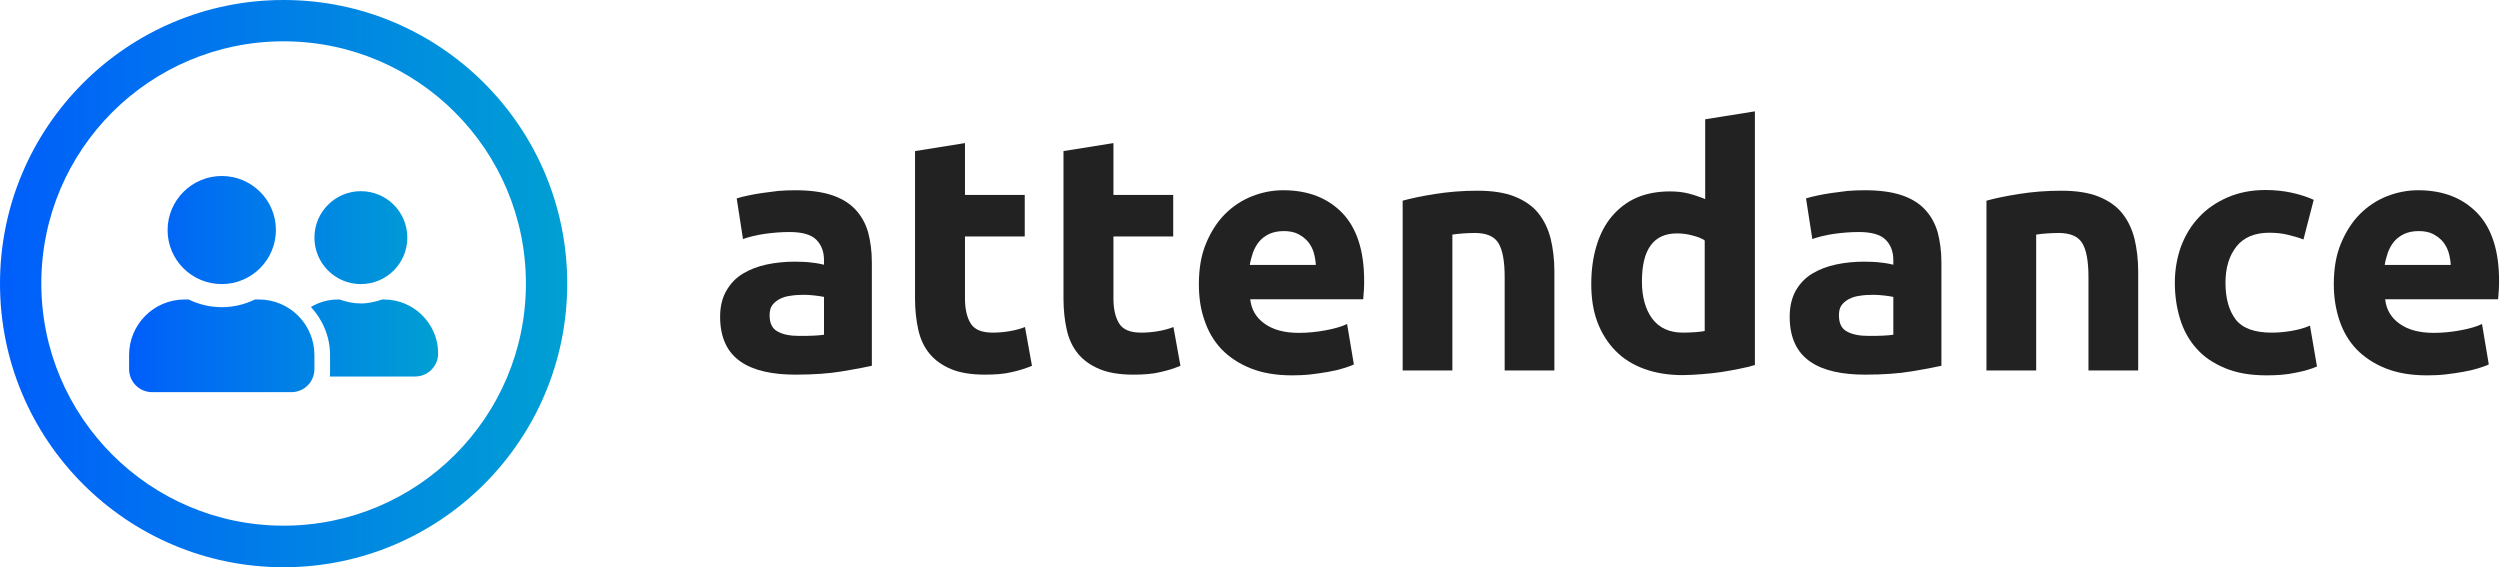
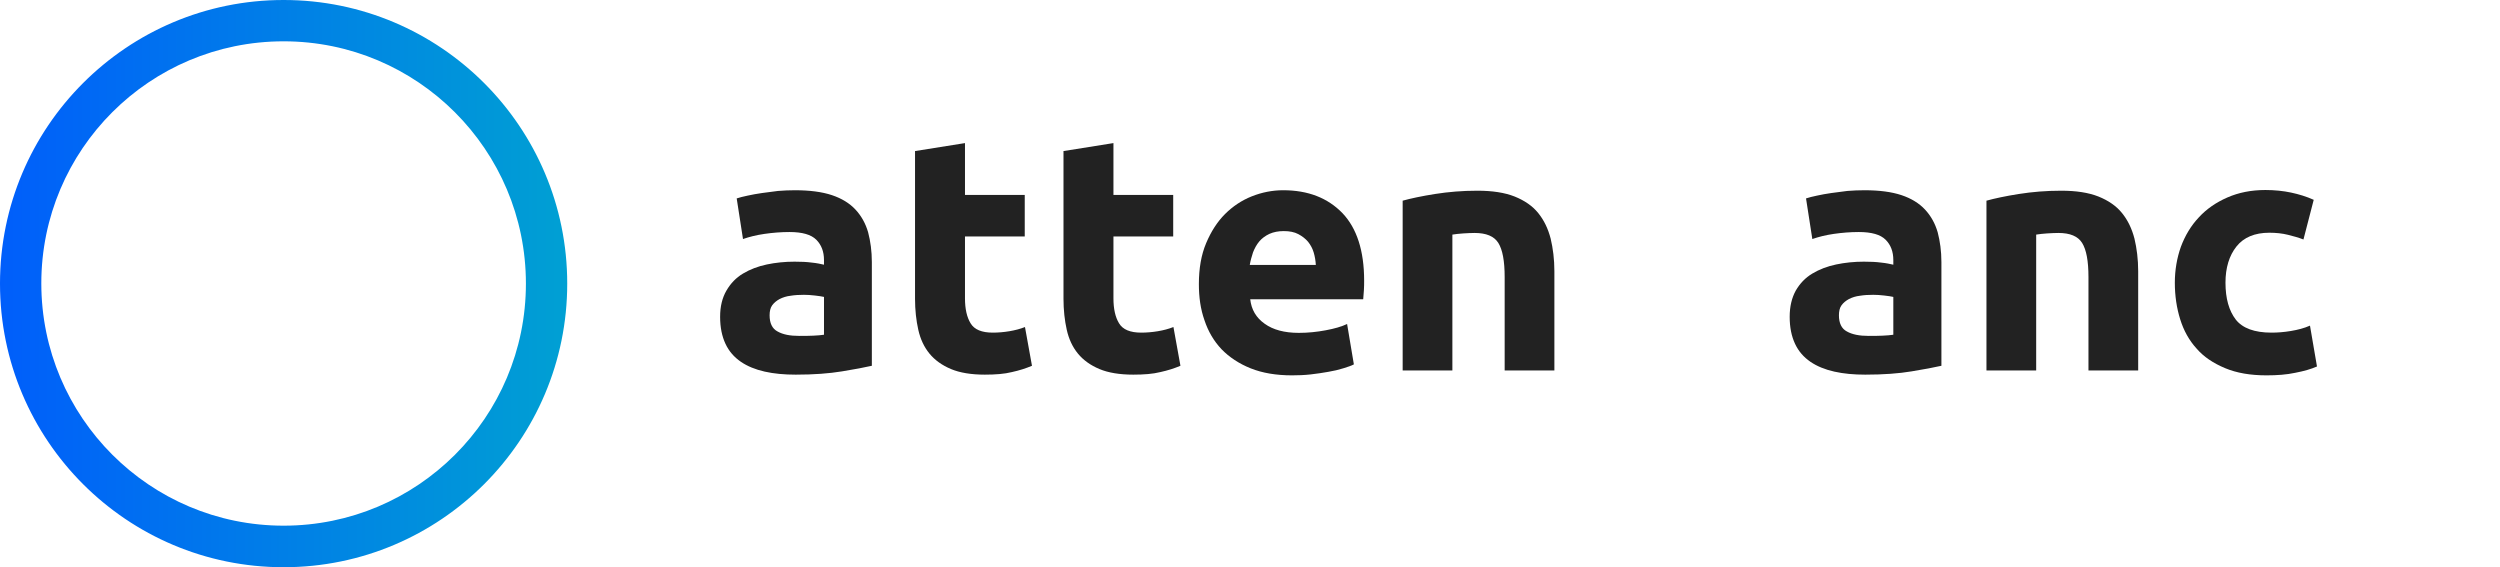
<svg xmlns="http://www.w3.org/2000/svg" version="1.1" id="Camada_1" x="0px" y="0px" viewBox="0 0 1071 243" style="enable-background:new 0 0 1071 243;" xml:space="preserve">
  <style type="text/css">
	.st0{fill:url(#SVGID_1_);}
	.st1{fill:url(#SVGID_00000055694125197220191510000007492406564459846310_);}
	.st2{fill:#222222;}
</style>
  <linearGradient id="SVGID_1_" gradientUnits="userSpaceOnUse" x1="1.087474e-02" y1="121.453" x2="243.011" y2="121.453">
    <stop offset="0" style="stop-color:#005EFB" />
    <stop offset="1" style="stop-color:#00A0D3" />
  </linearGradient>
  <path class="st0" d="M121.5,0C54.4,0,0,54.4,0,121.5S54.4,243,121.5,243S243,188.6,243,121.5S188.6,0,121.5,0z M121.5,225.2  c-57.3,0-103.8-46.5-103.8-103.8S64.2,17.7,121.5,17.7s103.8,46.5,103.8,103.8S178.8,225.2,121.5,225.2z" />
  <linearGradient id="SVGID_00000018920129135759412560000001282600233455458997_" gradientUnits="userSpaceOnUse" x1="55.339" y1="121.708" x2="187.682" y2="121.708">
    <stop offset="0" style="stop-color:#005EFB" />
    <stop offset="1" style="stop-color:#00A0D3" />
  </linearGradient>
-   <path style="fill:url(#SVGID_00000018920129135759412560000001282600233455458997_);" d="M95,121.7c12.8,0,23.2-10.4,23.2-23.2  S107.8,75.4,95,75.4c-12.8,0-23.2,10.4-23.2,23.2S82.2,121.7,95,121.7z M110.9,128.3h-1.7c-4.3,2.1-9.1,3.3-14.2,3.3  c-5.1,0-9.8-1.2-14.2-3.3h-1.7c-13.2,0-23.8,10.7-23.8,23.8v6c0,5.5,4.4,9.9,9.9,9.9h59.6c5.5,0,9.9-4.4,9.9-9.9v-6  C134.7,139,124.1,128.3,110.9,128.3z M154.6,121.7c11,0,19.9-8.9,19.9-19.9c0-11-8.9-19.9-19.9-19.9c-11,0-19.9,8.9-19.9,19.9  C134.7,112.8,143.6,121.7,154.6,121.7z M164.5,128.3h-0.8c-2.9,1-5.9,1.7-9.1,1.7c-3.2,0-6.3-0.7-9.1-1.7h-0.8  c-4.2,0-8.1,1.2-11.5,3.2c5,5.4,8.2,12.7,8.2,20.6v7.9c0,0.5-0.1,0.9-0.1,1.3h36.5c5.5,0,9.9-4.4,9.9-9.9  C187.7,138.7,177.3,128.3,164.5,128.3z" />
  <g>
    <path class="st2" d="M340.6,81.5c6.3,0,11.6,0.7,15.8,2.1c4.2,1.4,7.6,3.5,10.1,6.2c2.5,2.7,4.3,5.9,5.4,9.7   c1,3.8,1.6,8.1,1.6,12.8v44.4c-3.1,0.7-7.3,1.5-12.8,2.4s-12,1.4-19.8,1.4c-4.9,0-9.3-0.4-13.3-1.3c-4-0.9-7.4-2.3-10.2-4.2   c-2.9-2-5.1-4.5-6.6-7.7c-1.5-3.2-2.3-7-2.3-11.6c0-4.4,0.9-8.1,2.7-11.2c1.8-3.1,4.1-5.5,7.1-7.3c3-1.8,6.4-3.1,10.2-3.9   c3.8-0.8,7.8-1.2,11.9-1.2c2.8,0,5.2,0.1,7.4,0.4c2.1,0.2,3.9,0.6,5.2,0.9v-2c0-3.6-1.1-6.5-3.3-8.7c-2.2-2.2-6-3.3-11.5-3.3   c-3.6,0-7.2,0.3-10.7,0.8c-3.5,0.5-6.6,1.3-9.2,2.2L315.6,85c1.2-0.4,2.8-0.8,4.7-1.2s3.9-0.8,6.1-1.1c2.2-0.3,4.5-0.6,6.9-0.9   C335.7,81.6,338.2,81.5,340.6,81.5z M342.4,143.9c2.1,0,4.1,0,6-0.1c1.9-0.1,3.4-0.2,4.6-0.4v-16.2c-0.9-0.2-2.1-0.4-3.9-0.6   c-1.7-0.2-3.3-0.3-4.7-0.3c-2,0-3.9,0.1-5.7,0.4c-1.8,0.2-3.3,0.7-4.7,1.4c-1.3,0.7-2.4,1.6-3.2,2.7c-0.8,1.1-1.1,2.6-1.1,4.3   c0,3.3,1.1,5.7,3.4,6.9C335.4,143.3,338.4,143.9,342.4,143.9z" />
    <path class="st2" d="M392.1,64.7l21.3-3.4v22.2h25.6v17.8h-25.6v26.5c0,4.5,0.8,8.1,2.4,10.7c1.6,2.7,4.8,4,9.5,4   c2.3,0,4.7-0.2,7.1-0.6c2.4-0.4,4.7-1,6.7-1.8l3,16.6c-2.6,1.1-5.4,2-8.6,2.7c-3.2,0.8-7,1.1-11.6,1.1c-5.8,0-10.7-0.8-14.5-2.4   c-3.8-1.6-6.9-3.8-9.2-6.6c-2.3-2.8-3.9-6.2-4.8-10.2c-0.9-4-1.4-8.5-1.4-13.3V64.7z" />
    <path class="st2" d="M455.7,64.7l21.3-3.4v22.2h25.6v17.8H477v26.5c0,4.5,0.8,8.1,2.4,10.7c1.6,2.7,4.8,4,9.5,4   c2.3,0,4.7-0.2,7.1-0.6s4.7-1,6.7-1.8l3,16.6c-2.6,1.1-5.4,2-8.6,2.7c-3.2,0.8-7,1.1-11.6,1.1c-5.8,0-10.7-0.8-14.5-2.4   c-3.8-1.6-6.9-3.8-9.2-6.6c-2.3-2.8-3.9-6.2-4.8-10.2c-0.9-4-1.4-8.5-1.4-13.3V64.7z" />
    <path class="st2" d="M513.6,121.7c0-6.7,1-12.5,3.1-17.5c2.1-5,4.8-9.2,8.1-12.5c3.3-3.3,7.2-5.9,11.5-7.6   c4.3-1.7,8.8-2.6,13.4-2.6c10.7,0,19.1,3.3,25.4,9.8c6.2,6.5,9.3,16.2,9.3,28.9c0,1.2,0,2.6-0.1,4.1c-0.1,1.5-0.2,2.8-0.3,3.9   h-48.4c0.5,4.4,2.5,7.9,6.2,10.5c3.6,2.6,8.5,3.9,14.6,3.9c3.9,0,7.8-0.4,11.5-1.1c3.8-0.7,6.9-1.6,9.2-2.7l2.9,17.3   c-1.1,0.6-2.7,1.1-4.6,1.7c-1.9,0.6-4,1.1-6.4,1.5c-2.3,0.4-4.8,0.8-7.5,1.1c-2.7,0.3-5.3,0.4-8,0.4c-6.8,0-12.7-1-17.7-3   c-5-2-9.2-4.8-12.5-8.2c-3.3-3.5-5.7-7.6-7.3-12.4C514.3,132.4,513.6,127.3,513.6,121.7z M563.7,113.5c-0.1-1.8-0.4-3.6-0.9-5.3   c-0.5-1.7-1.3-3.2-2.4-4.6c-1.1-1.3-2.5-2.4-4.2-3.3c-1.7-0.9-3.8-1.3-6.2-1.3c-2.4,0-4.4,0.4-6.2,1.2c-1.7,0.8-3.2,1.9-4.3,3.2   c-1.1,1.3-2,2.9-2.7,4.7c-0.6,1.8-1.1,3.6-1.4,5.4H563.7z" />
    <path class="st2" d="M600.8,86c3.6-1,8.3-2,14-2.9c5.7-0.9,11.7-1.4,18.1-1.4c6.4,0,11.7,0.8,16,2.5c4.2,1.7,7.6,4,10.1,7.1   c2.5,3.1,4.2,6.7,5.3,10.9c1,4.2,1.6,8.9,1.6,14v42.5h-21.3v-40c0-6.9-0.9-11.7-2.7-14.6c-1.8-2.9-5.2-4.3-10.2-4.3   c-1.5,0-3.2,0.1-4.9,0.2c-1.7,0.1-3.2,0.3-4.6,0.5v58.2h-21.3V86z" />
-     <path class="st2" d="M751.7,156.4c-1.9,0.6-4.1,1.1-6.6,1.6c-2.5,0.5-5.1,1-7.8,1.4c-2.7,0.4-5.5,0.7-8.3,0.9   c-2.8,0.2-5.5,0.4-8.1,0.4c-6.2,0-11.7-0.9-16.6-2.7c-4.9-1.8-9-4.4-12.3-7.8c-3.3-3.4-5.9-7.5-7.7-12.3   c-1.8-4.8-2.6-10.2-2.6-16.3c0-6.1,0.8-11.6,2.3-16.5c1.5-4.9,3.7-9.1,6.6-12.5s6.4-6.1,10.5-7.9c4.2-1.8,8.9-2.7,14.3-2.7   c3,0,5.6,0.3,8,0.9c2.3,0.6,4.7,1.4,7.1,2.4V51.1l21.3-3.4V156.4z M703.4,120.6c0,6.6,1.5,11.9,4.4,15.9c3,4,7.4,6,13.2,6   c1.9,0,3.7-0.1,5.3-0.2c1.6-0.1,3-0.3,4-0.5v-38.8c-1.3-0.9-3.1-1.6-5.2-2.1c-2.1-0.6-4.3-0.9-6.5-0.9   C708.4,99.9,703.4,106.8,703.4,120.6z" />
    <path class="st2" d="M798.8,81.5c6.3,0,11.6,0.7,15.8,2.1c4.2,1.4,7.6,3.5,10.1,6.2c2.5,2.7,4.3,5.9,5.4,9.7   c1,3.8,1.6,8.1,1.6,12.8v44.4c-3.1,0.7-7.3,1.5-12.8,2.4c-5.4,0.9-12,1.4-19.8,1.4c-4.9,0-9.3-0.4-13.3-1.3   c-4-0.9-7.4-2.3-10.2-4.2c-2.9-2-5.1-4.5-6.6-7.7c-1.5-3.2-2.3-7-2.3-11.6c0-4.4,0.9-8.1,2.6-11.2c1.8-3.1,4.1-5.5,7.1-7.3   c3-1.8,6.4-3.1,10.2-3.9c3.8-0.8,7.8-1.2,11.9-1.2c2.8,0,5.2,0.1,7.4,0.4c2.1,0.2,3.9,0.6,5.2,0.9v-2c0-3.6-1.1-6.5-3.3-8.7   c-2.2-2.2-6-3.3-11.5-3.3c-3.6,0-7.2,0.3-10.7,0.8c-3.5,0.5-6.6,1.3-9.2,2.2L773.7,85c1.2-0.4,2.8-0.8,4.7-1.2   c1.9-0.4,3.9-0.8,6.1-1.1c2.2-0.3,4.5-0.6,6.9-0.9C793.8,81.6,796.3,81.5,798.8,81.5z M800.5,143.9c2.1,0,4.1,0,6-0.1   c1.9-0.1,3.4-0.2,4.6-0.4v-16.2c-0.9-0.2-2.1-0.4-3.9-0.6c-1.7-0.2-3.3-0.3-4.7-0.3c-2,0-3.9,0.1-5.7,0.4c-1.8,0.2-3.3,0.7-4.7,1.4   c-1.3,0.7-2.4,1.6-3.2,2.7c-0.8,1.1-1.1,2.6-1.1,4.3c0,3.3,1.1,5.7,3.4,6.9C793.5,143.3,796.6,143.9,800.5,143.9z" />
    <path class="st2" d="M850.9,86c3.6-1,8.3-2,14-2.9c5.7-0.9,11.7-1.4,18.1-1.4c6.4,0,11.7,0.8,16,2.5c4.2,1.7,7.6,4,10.1,7.1   c2.5,3.1,4.2,6.7,5.3,10.9c1,4.2,1.6,8.9,1.6,14v42.5h-21.3v-40c0-6.9-0.9-11.7-2.7-14.6c-1.8-2.9-5.2-4.3-10.2-4.3   c-1.5,0-3.2,0.1-4.9,0.2c-1.7,0.1-3.2,0.3-4.6,0.5v58.2h-21.3V86z" />
    <path class="st2" d="M931.7,121.1c0-5.4,0.9-10.6,2.6-15.4c1.8-4.8,4.3-9,7.7-12.6c3.3-3.6,7.4-6.4,12.2-8.5   c4.8-2.1,10.2-3.2,16.3-3.2c4,0,7.7,0.4,11,1.1c3.3,0.7,6.6,1.7,9.7,3.1l-4.4,17c-2-0.8-4.2-1.4-6.6-2c-2.4-0.6-5.1-0.9-8-0.9   c-6.3,0-11,2-14.1,5.9c-3.1,3.9-4.7,9.1-4.7,15.5c0,6.8,1.5,12,4.4,15.8c2.9,3.7,8,5.6,15.3,5.6c2.6,0,5.3-0.2,8.3-0.7   c3-0.5,5.7-1.2,8.2-2.3l3,17.5c-2.5,1.1-5.6,2-9.3,2.7c-3.7,0.8-7.8,1.1-12.3,1.1c-6.9,0-12.8-1-17.8-3.1c-5-2.1-9.1-4.8-12.2-8.4   c-3.2-3.5-5.5-7.7-7-12.5C932.5,132,931.7,126.8,931.7,121.1z" />
-     <path class="st2" d="M999.8,121.7c0-6.7,1-12.5,3.1-17.5c2.1-5,4.8-9.2,8.1-12.5c3.3-3.3,7.2-5.9,11.5-7.6   c4.3-1.7,8.8-2.6,13.4-2.6c10.7,0,19.1,3.3,25.4,9.8c6.2,6.5,9.3,16.2,9.3,28.9c0,1.2,0,2.6-0.1,4.1c-0.1,1.5-0.2,2.8-0.3,3.9   h-48.4c0.5,4.4,2.5,7.9,6.2,10.5c3.6,2.6,8.5,3.9,14.6,3.9c3.9,0,7.8-0.4,11.5-1.1c3.8-0.7,6.9-1.6,9.2-2.7l2.9,17.3   c-1.1,0.6-2.7,1.1-4.6,1.7c-1.9,0.6-4,1.1-6.4,1.5c-2.3,0.4-4.8,0.8-7.5,1.1c-2.7,0.3-5.3,0.4-8,0.4c-6.8,0-12.7-1-17.7-3   c-5-2-9.2-4.8-12.5-8.2c-3.3-3.5-5.7-7.6-7.3-12.4C1000.6,132.4,999.8,127.3,999.8,121.7z M1049.9,113.5c-0.1-1.8-0.4-3.6-0.9-5.3   c-0.5-1.7-1.3-3.2-2.4-4.6c-1.1-1.3-2.5-2.4-4.2-3.3c-1.7-0.9-3.8-1.3-6.2-1.3c-2.4,0-4.4,0.4-6.2,1.2c-1.7,0.8-3.2,1.9-4.3,3.2   c-1.1,1.3-2,2.9-2.7,4.7c-0.6,1.8-1.1,3.6-1.4,5.4H1049.9z" />
  </g>
</svg>